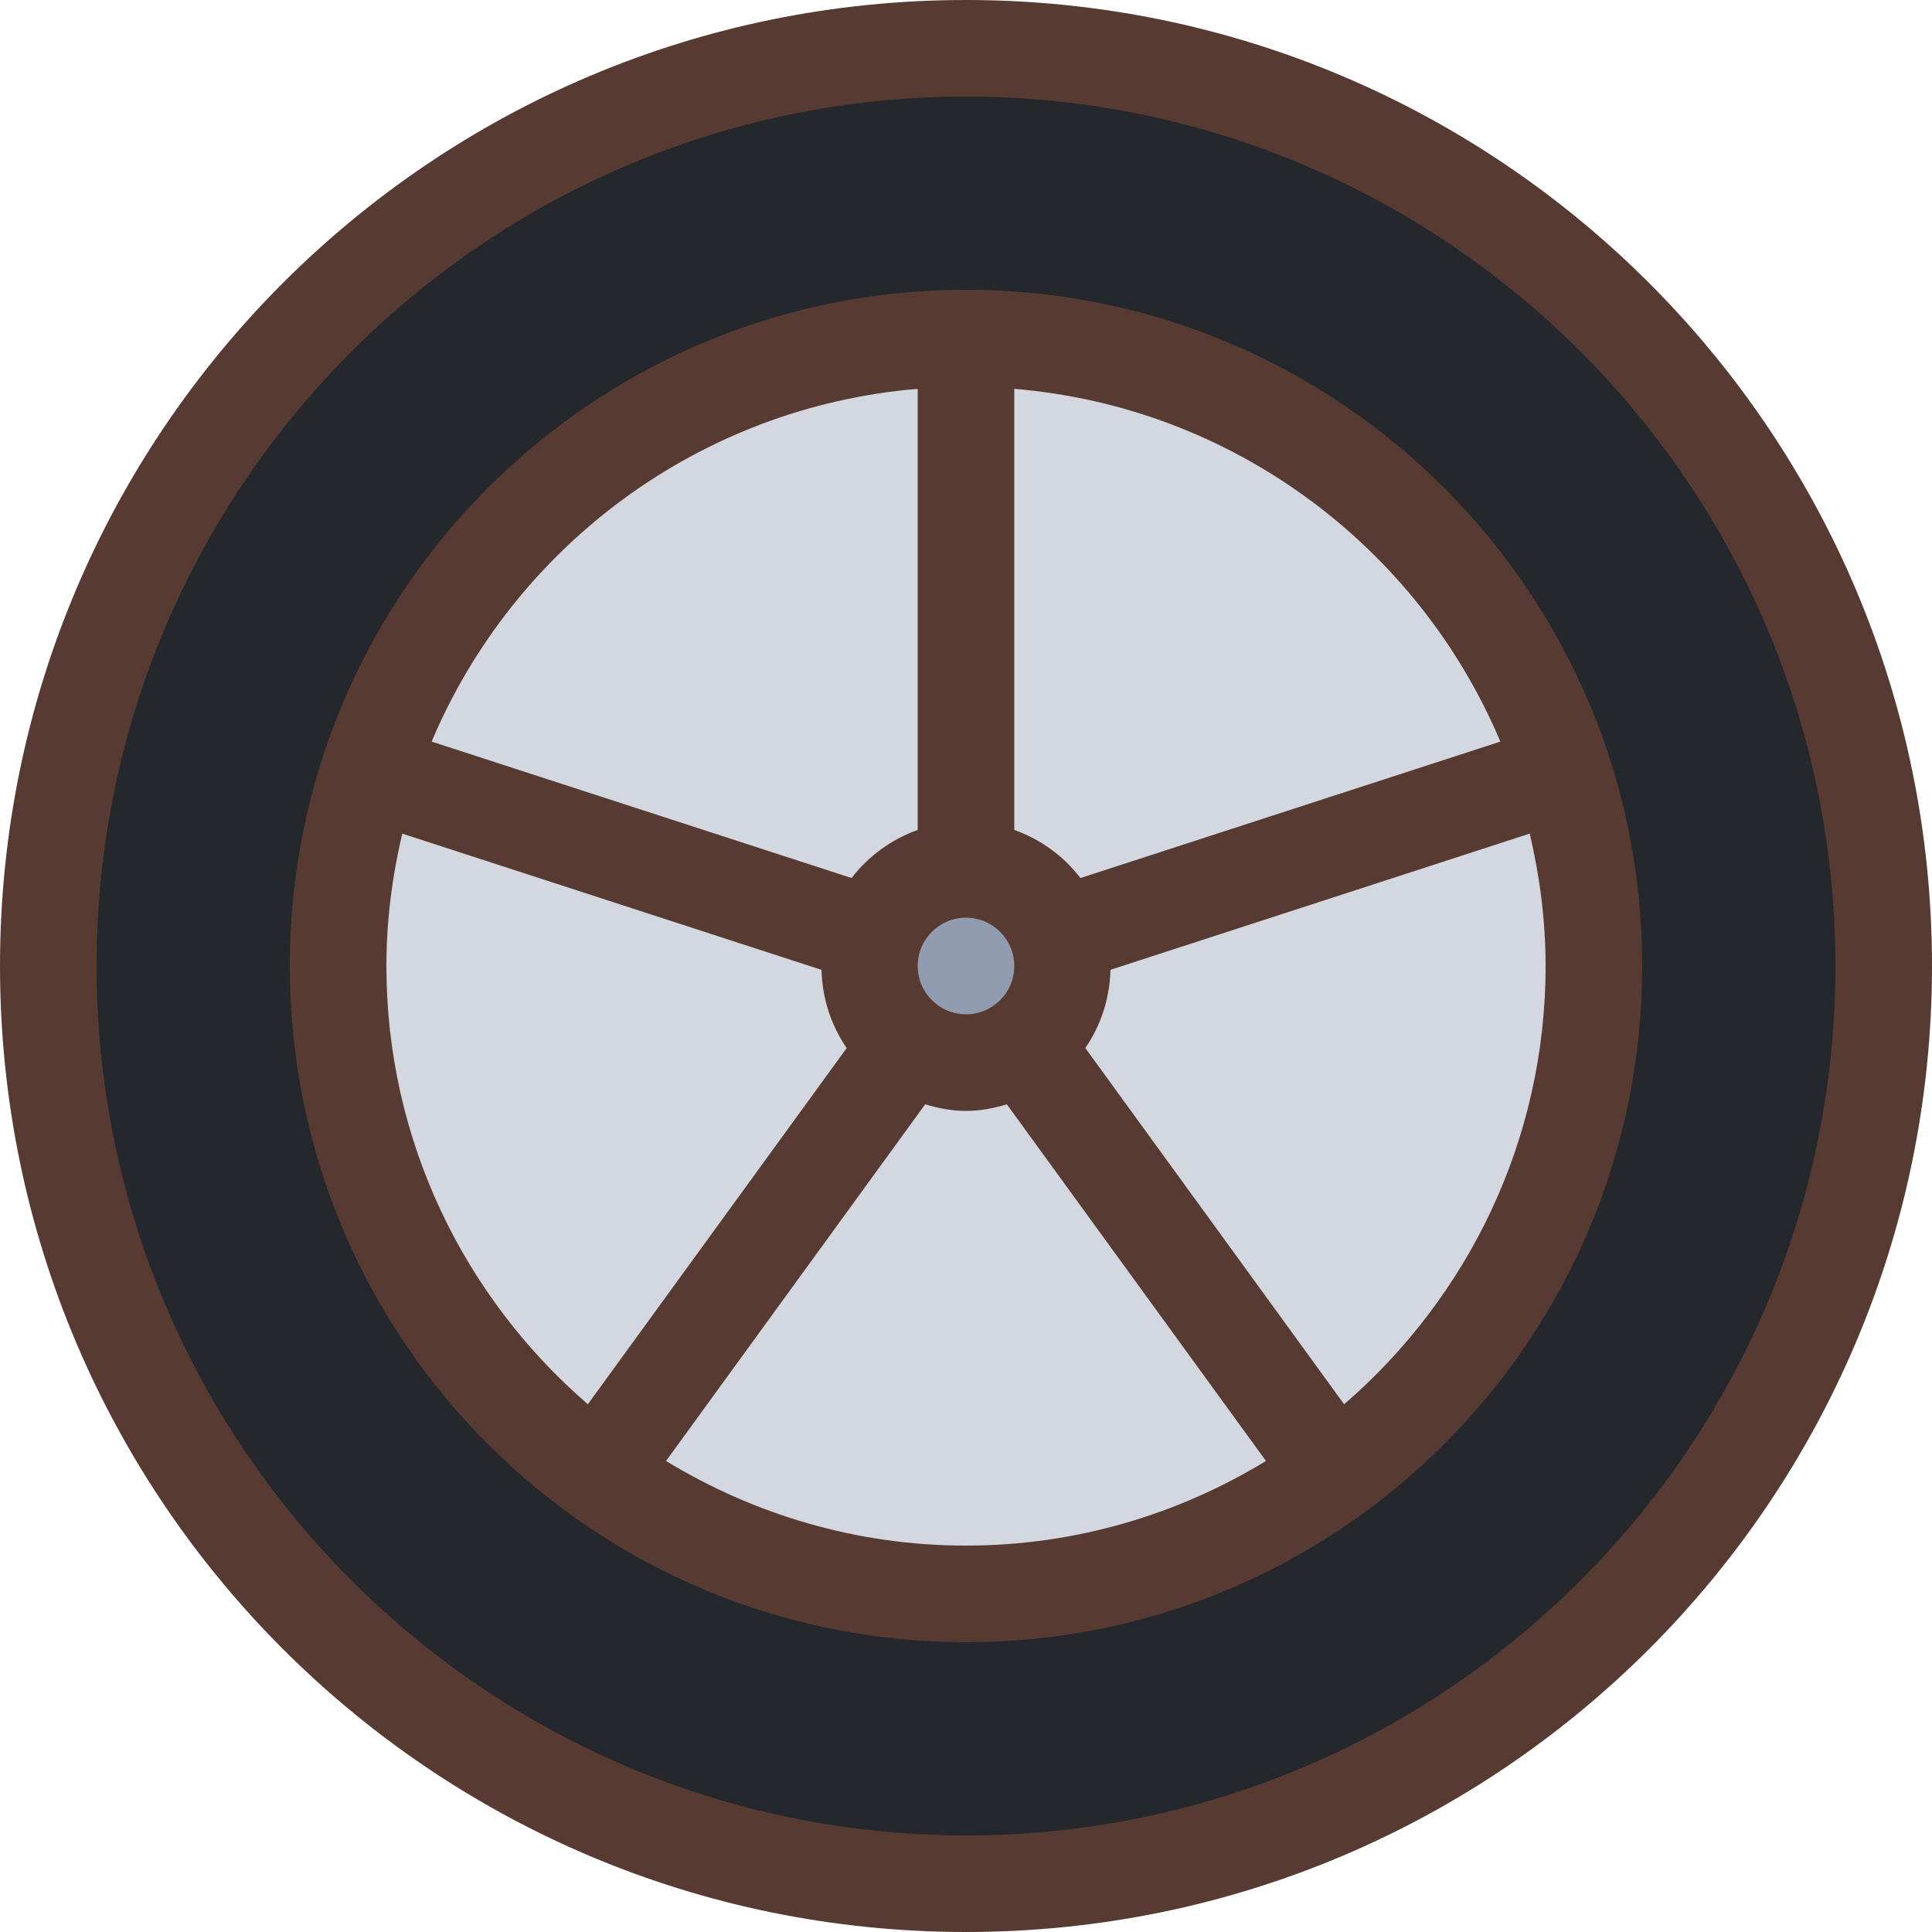
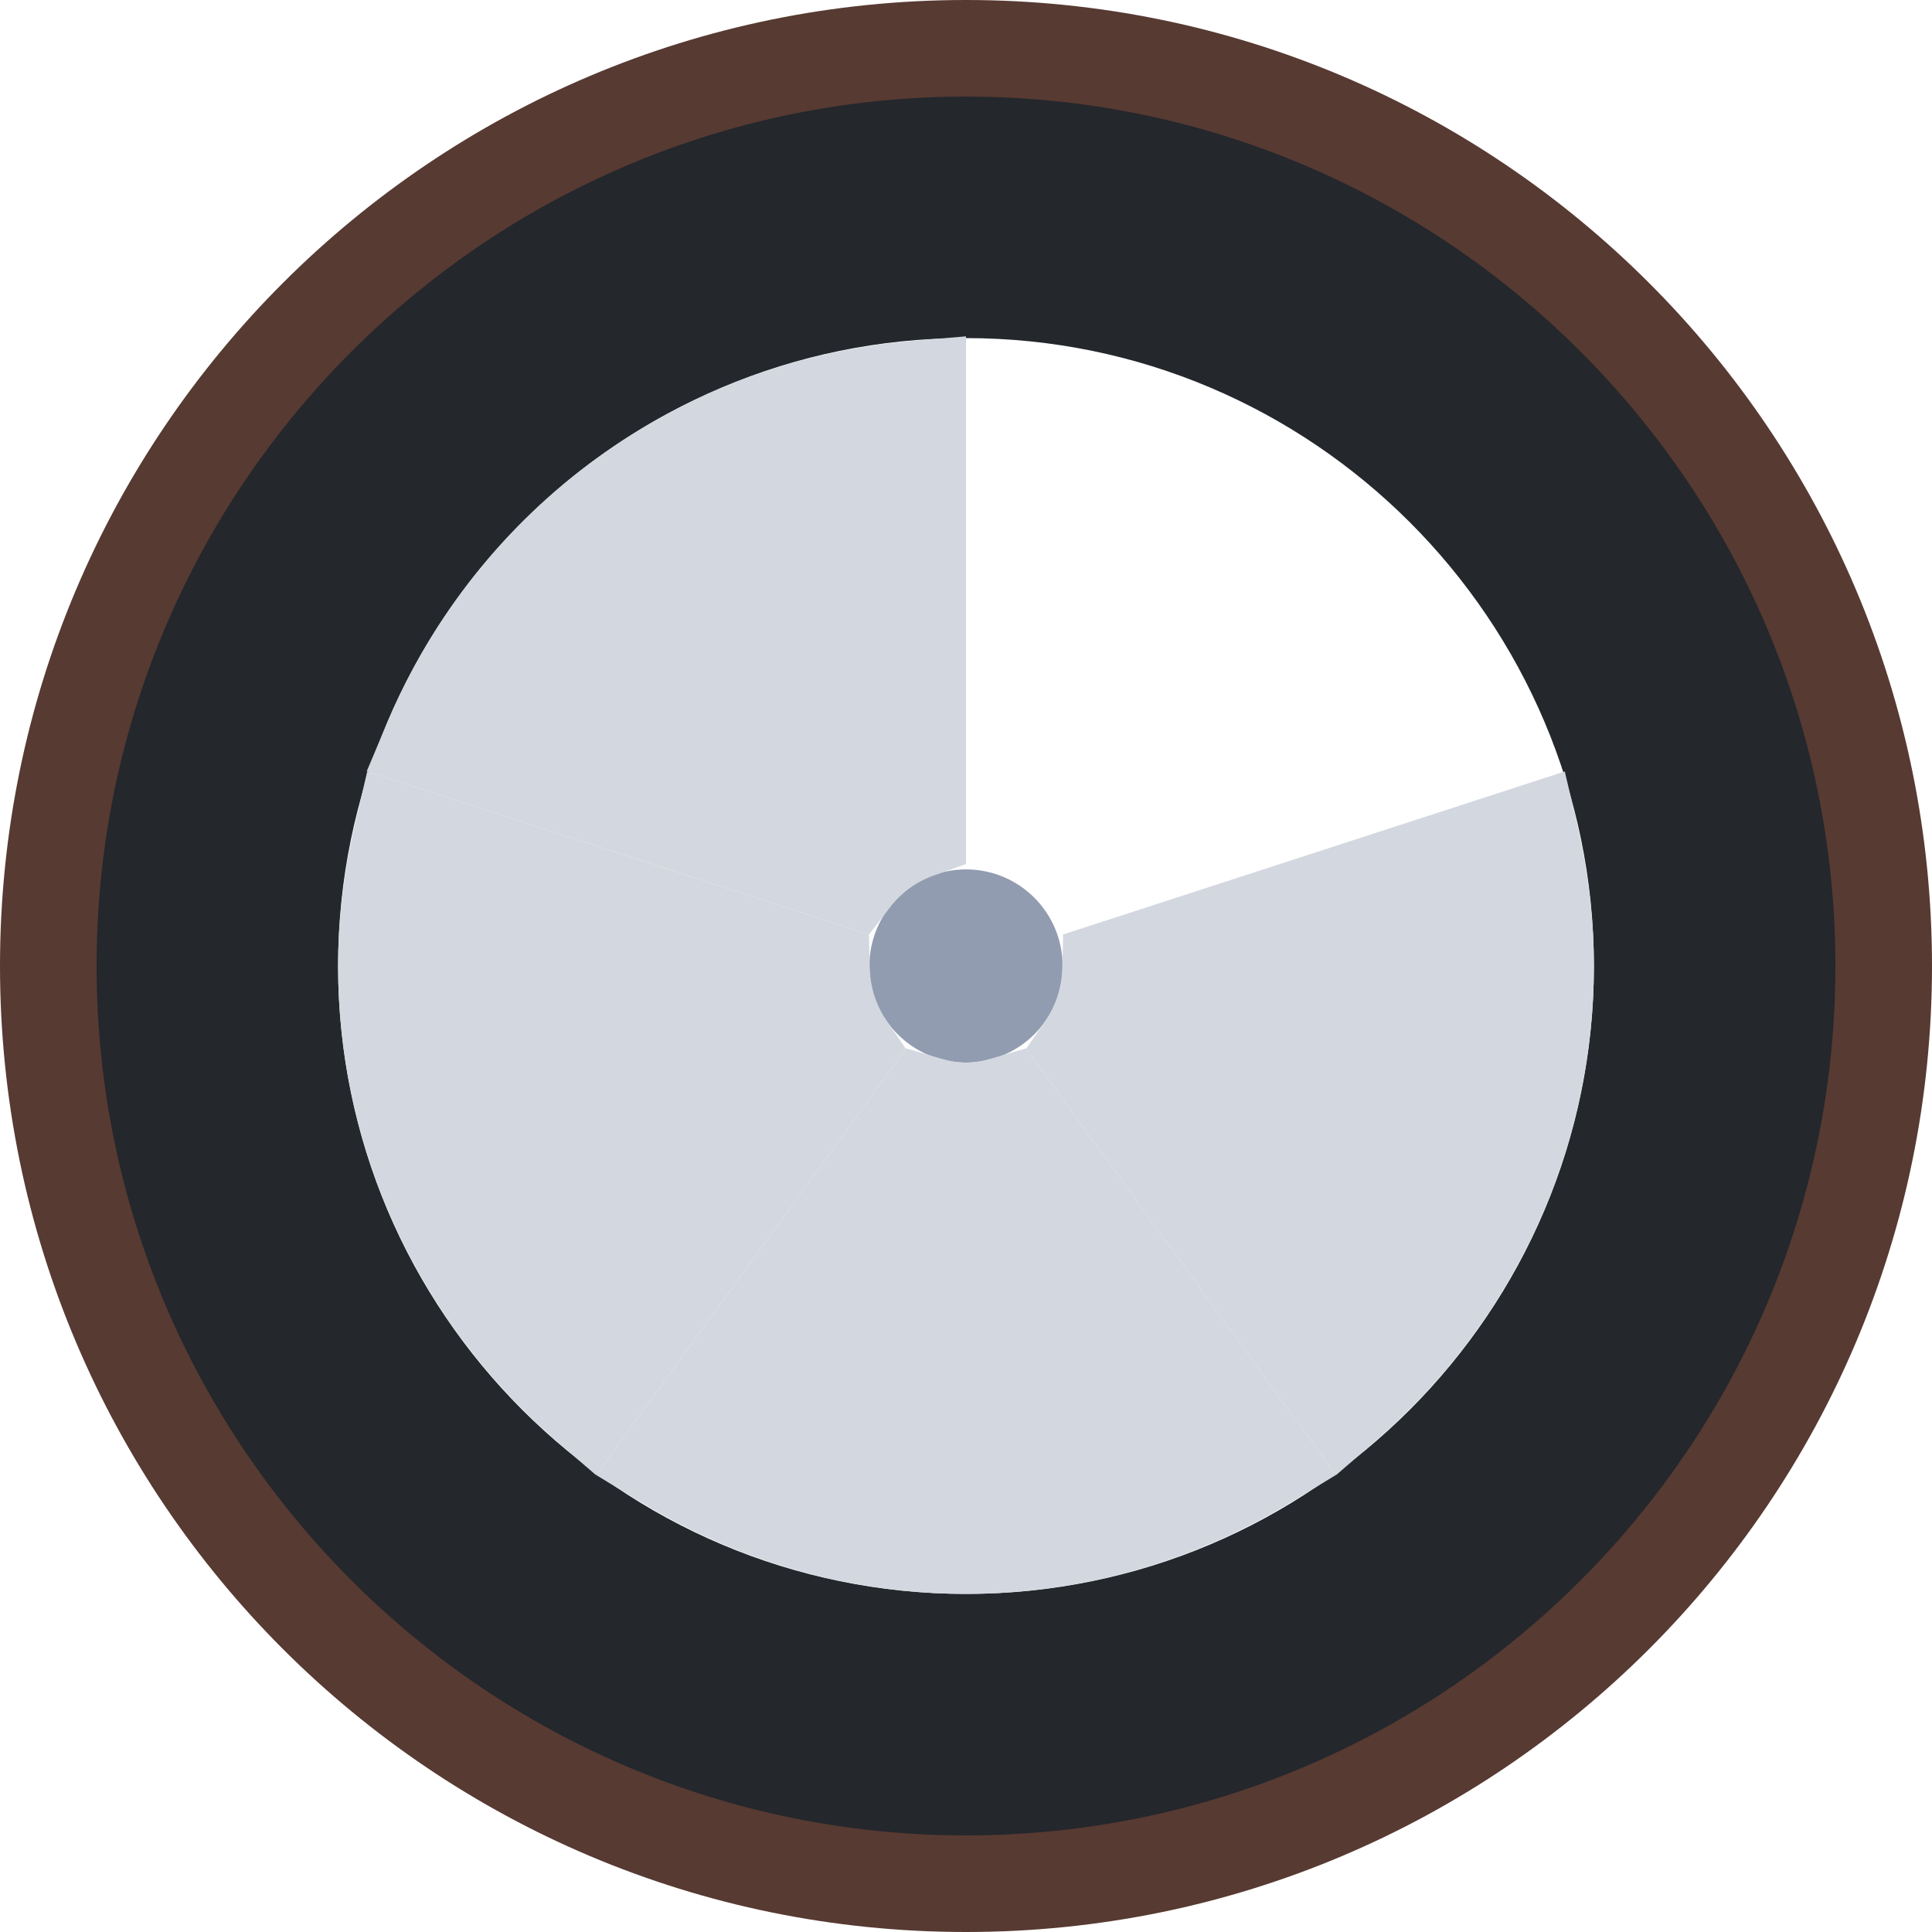
<svg xmlns="http://www.w3.org/2000/svg" height="800px" width="800px" version="1.1" id="Layer_1" viewBox="0 0 512 512" xml:space="preserve">
  <path style="fill:#24272C;" d="M256,499.2C121.899,499.2,12.8,390.101,12.8,256S121.899,12.8,256,12.8S499.2,121.899,499.2,256  S390.101,499.2,256,499.2z M256,89.6c-91.75,0-166.4,74.65-166.4,166.4S164.25,422.4,256,422.4S422.4,347.75,422.4,256  S347.75,89.6,256,89.6z" />
-   <path style="fill:#D3D7DF;" d="M276.181,240.503c-3.012-3.908-7.049-6.844-11.665-8.491L256,228.983V89.139l13.858,1.152  c61.909,5.146,115.379,43.947,139.546,101.265l5.41,12.834l-133.129,43.255L276.181,240.503z" />
  <circle style="fill:#919CB0;" cx="256" cy="256" r="25.6" />
  <g>
    <path style="fill:#D3D7DF;" d="M147.422,381.841C110.677,350.089,89.6,304.222,89.6,256c0-12.39,1.527-25.173,4.54-38.007   l3.183-13.551l132.941,43.196l0.239,9.037c0.137,5.026,1.664,9.796,4.429,13.807l5.137,7.458l-82.108,112.998L147.422,381.841z" />
    <path style="fill:#D3D7DF;" d="M271.94,277.931l5.146-7.458c2.756-3.994,4.284-8.764,4.42-13.798l0.239-9.037l132.941-43.196   l3.183,13.551c3.004,12.834,4.531,25.617,4.531,38.007c0,48.222-21.077,94.089-57.822,125.841l-10.539,9.105L271.94,277.931z" />
    <path style="fill:#D3D7DF;" d="M256,422.4c-30.234,0-60.032-8.397-86.144-24.286l-11.87-7.219l82.159-113.075l8.67,2.569   c2.79,0.828,5.077,1.212,7.185,1.212c2.116,0,4.403-0.384,7.202-1.212l8.67-2.56l82.142,113.067l-11.87,7.219   C316.032,414.003,286.234,422.4,256,422.4z" />
    <path style="fill:#D3D7DF;" d="M97.186,204.399l5.41-12.834c24.166-57.318,77.636-96.128,139.546-101.265L256,89.139v139.844   l-8.516,3.021c-4.625,1.638-8.653,4.574-11.665,8.491l-5.513,7.151L97.186,204.399z" />
  </g>
  <g>
    <path style="fill:#573A32;" d="M256,0C114.62,0,0,114.611,0,256c0,141.38,114.62,256,256,256s256-114.62,256-256   C512,114.611,397.38,0,256,0z M256,486.4C128.956,486.4,25.6,383.044,25.6,256S128.956,25.6,256,25.6S486.4,128.956,486.4,256   S383.044,486.4,256,486.4z" />
-     <path style="fill:#573A32;" d="M256,76.8c-98.97,0-179.2,80.23-179.2,179.2S157.03,435.2,256,435.2S435.2,354.97,435.2,256   S354.97,76.8,256,76.8z M268.8,103.049c58.078,4.821,107.102,41.993,128.811,93.483l-111.283,36.156   c-4.463-5.803-10.496-10.24-17.527-12.74V103.049z M256,243.2c7.057,0,12.8,5.743,12.8,12.8c0,7.057-5.743,12.8-12.8,12.8   c-7.057,0-12.8-5.743-12.8-12.8C243.2,248.943,248.943,243.2,256,243.2z M243.2,103.049v116.898   c-7.023,2.5-13.056,6.946-17.527,12.74l-111.283-36.156C136.098,145.041,185.122,107.87,243.2,103.049z M102.4,256   c0-12.083,1.545-23.791,4.198-35.081l111.104,36.096c0.205,7.689,2.603,14.814,6.682,20.727l-68.599,94.404   C123.162,343.962,102.4,302.396,102.4,256z M256,409.6c-29.116,0-56.269-8.294-79.497-22.426l68.676-94.515   c3.456,1.024,7.04,1.741,10.82,1.741c3.789,0,7.373-0.717,10.829-1.741l68.668,94.515C312.269,401.306,285.116,409.6,256,409.6z    M356.207,372.147l-68.591-94.413c4.079-5.914,6.468-13.039,6.673-20.727l111.104-36.096c2.662,11.298,4.207,23.006,4.207,35.089   C409.6,302.396,388.838,343.962,356.207,372.147z" />
  </g>
</svg>